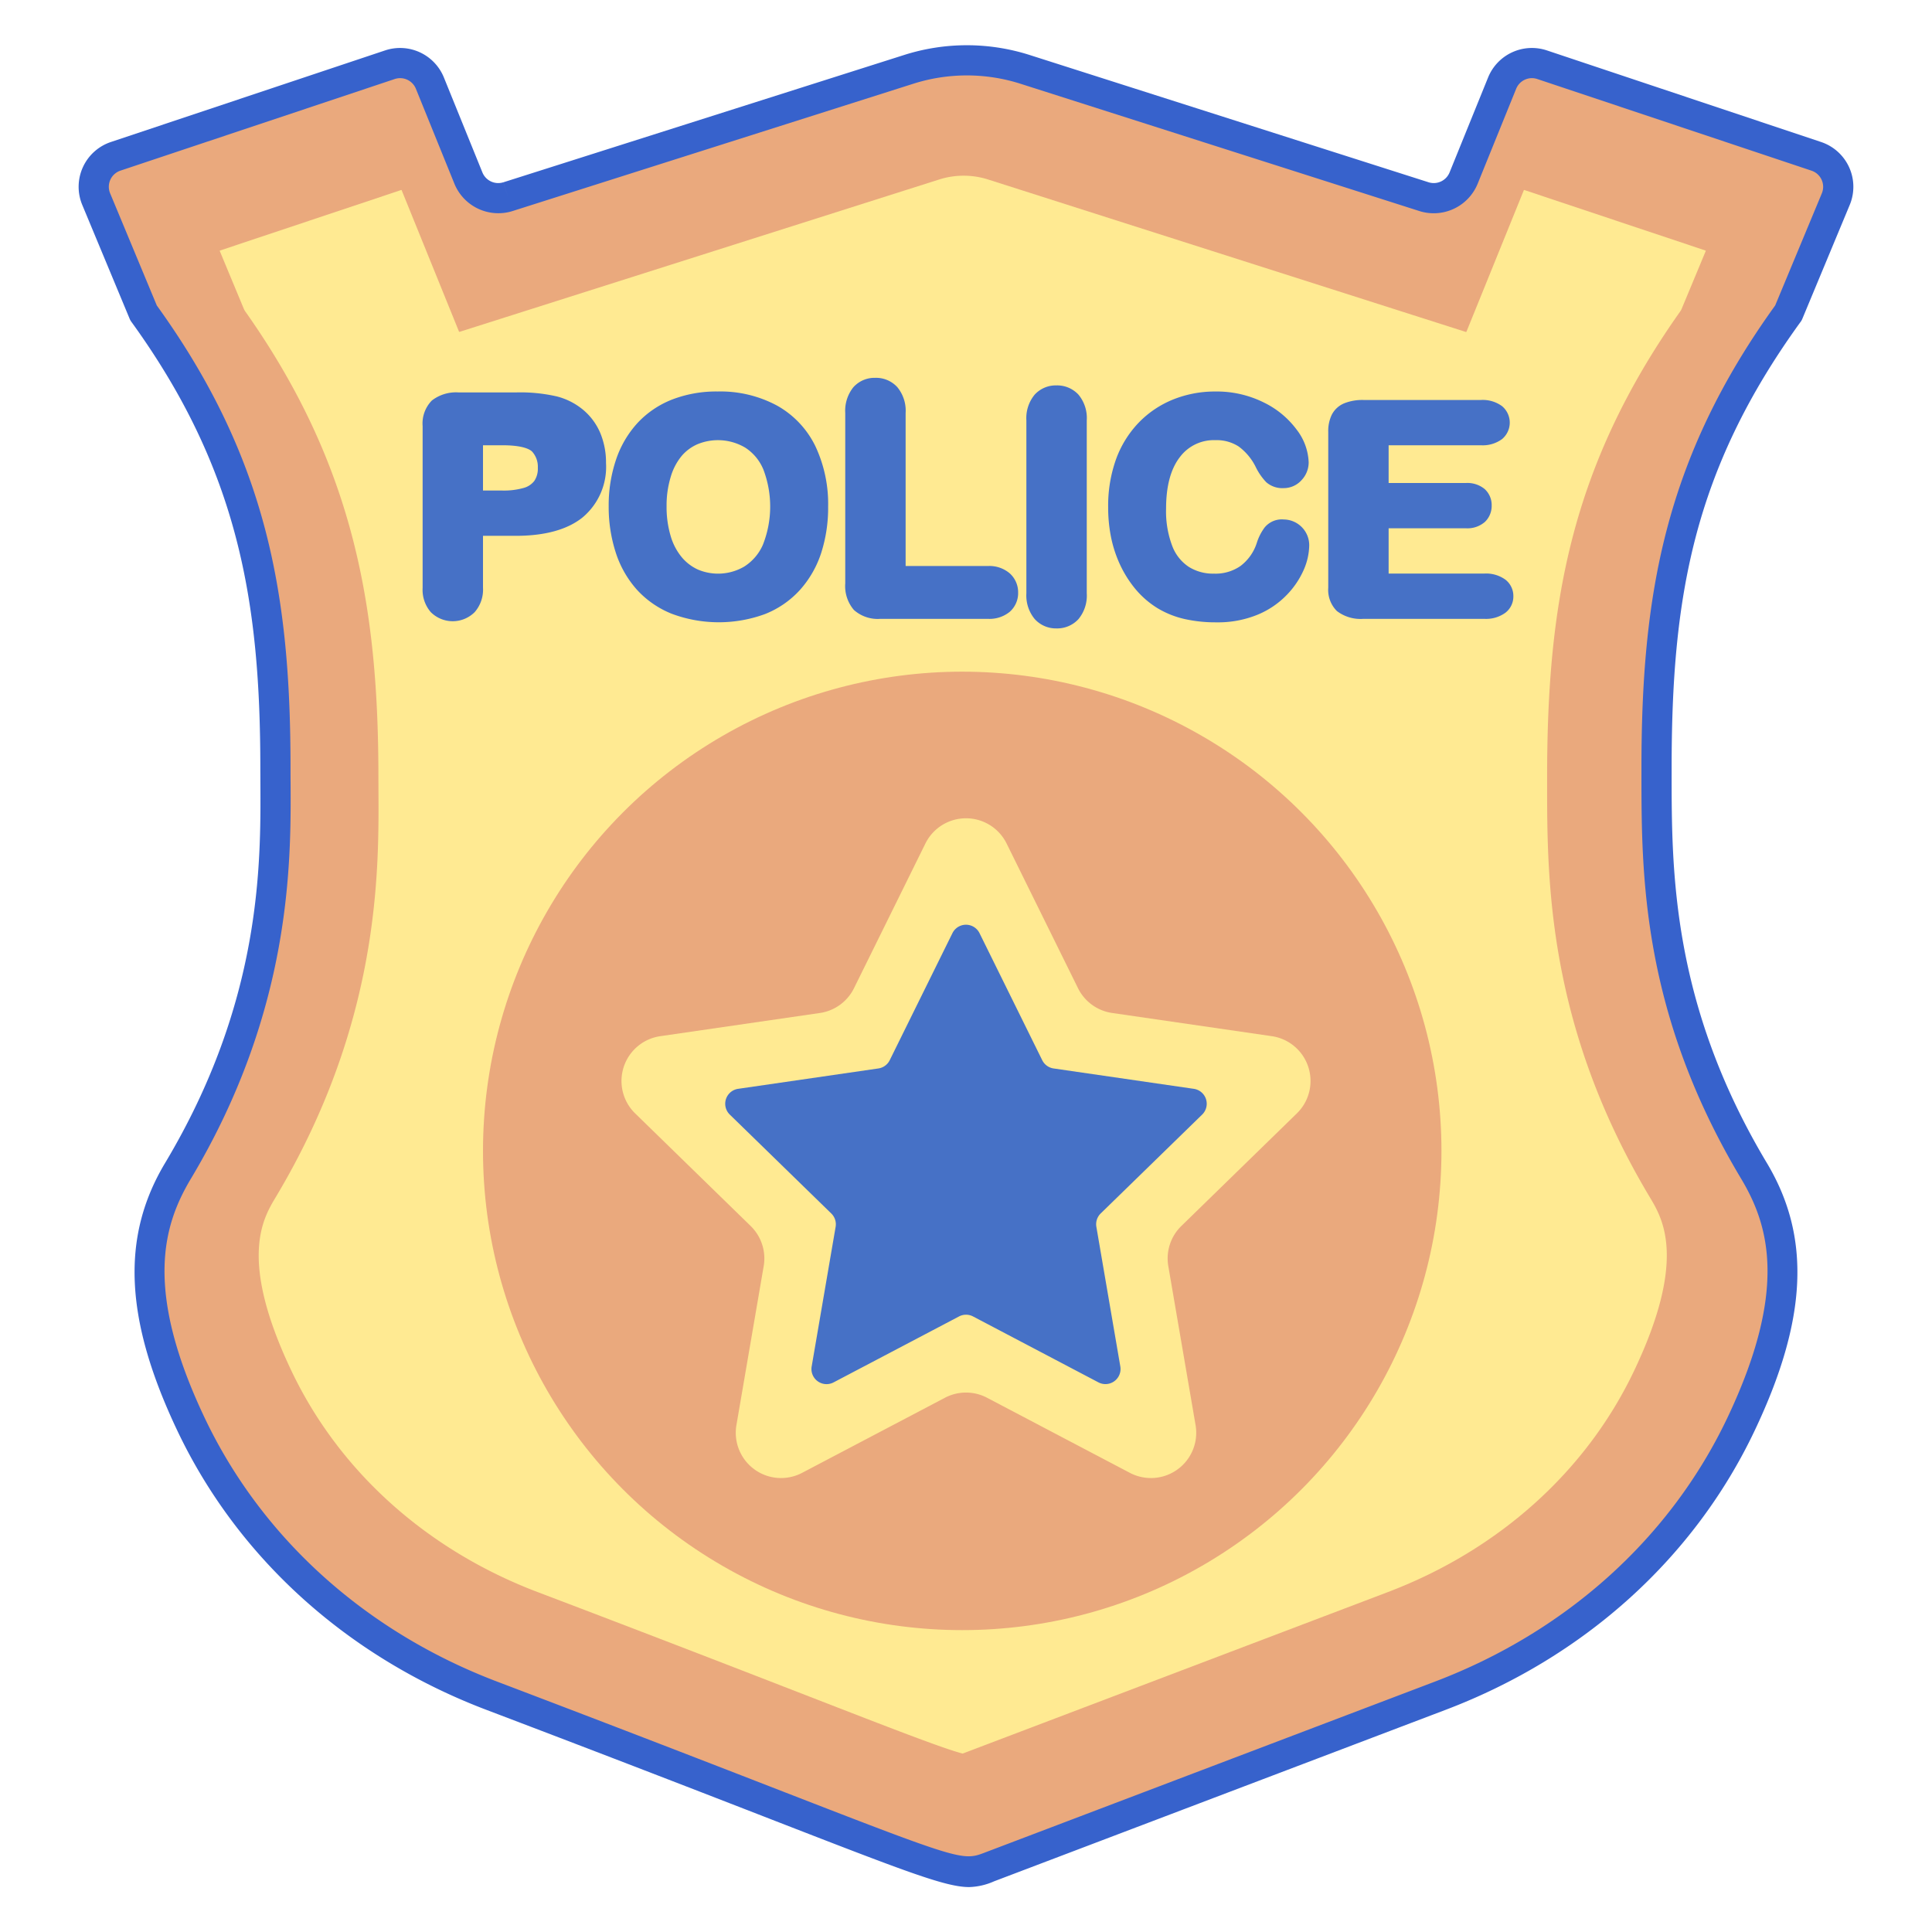
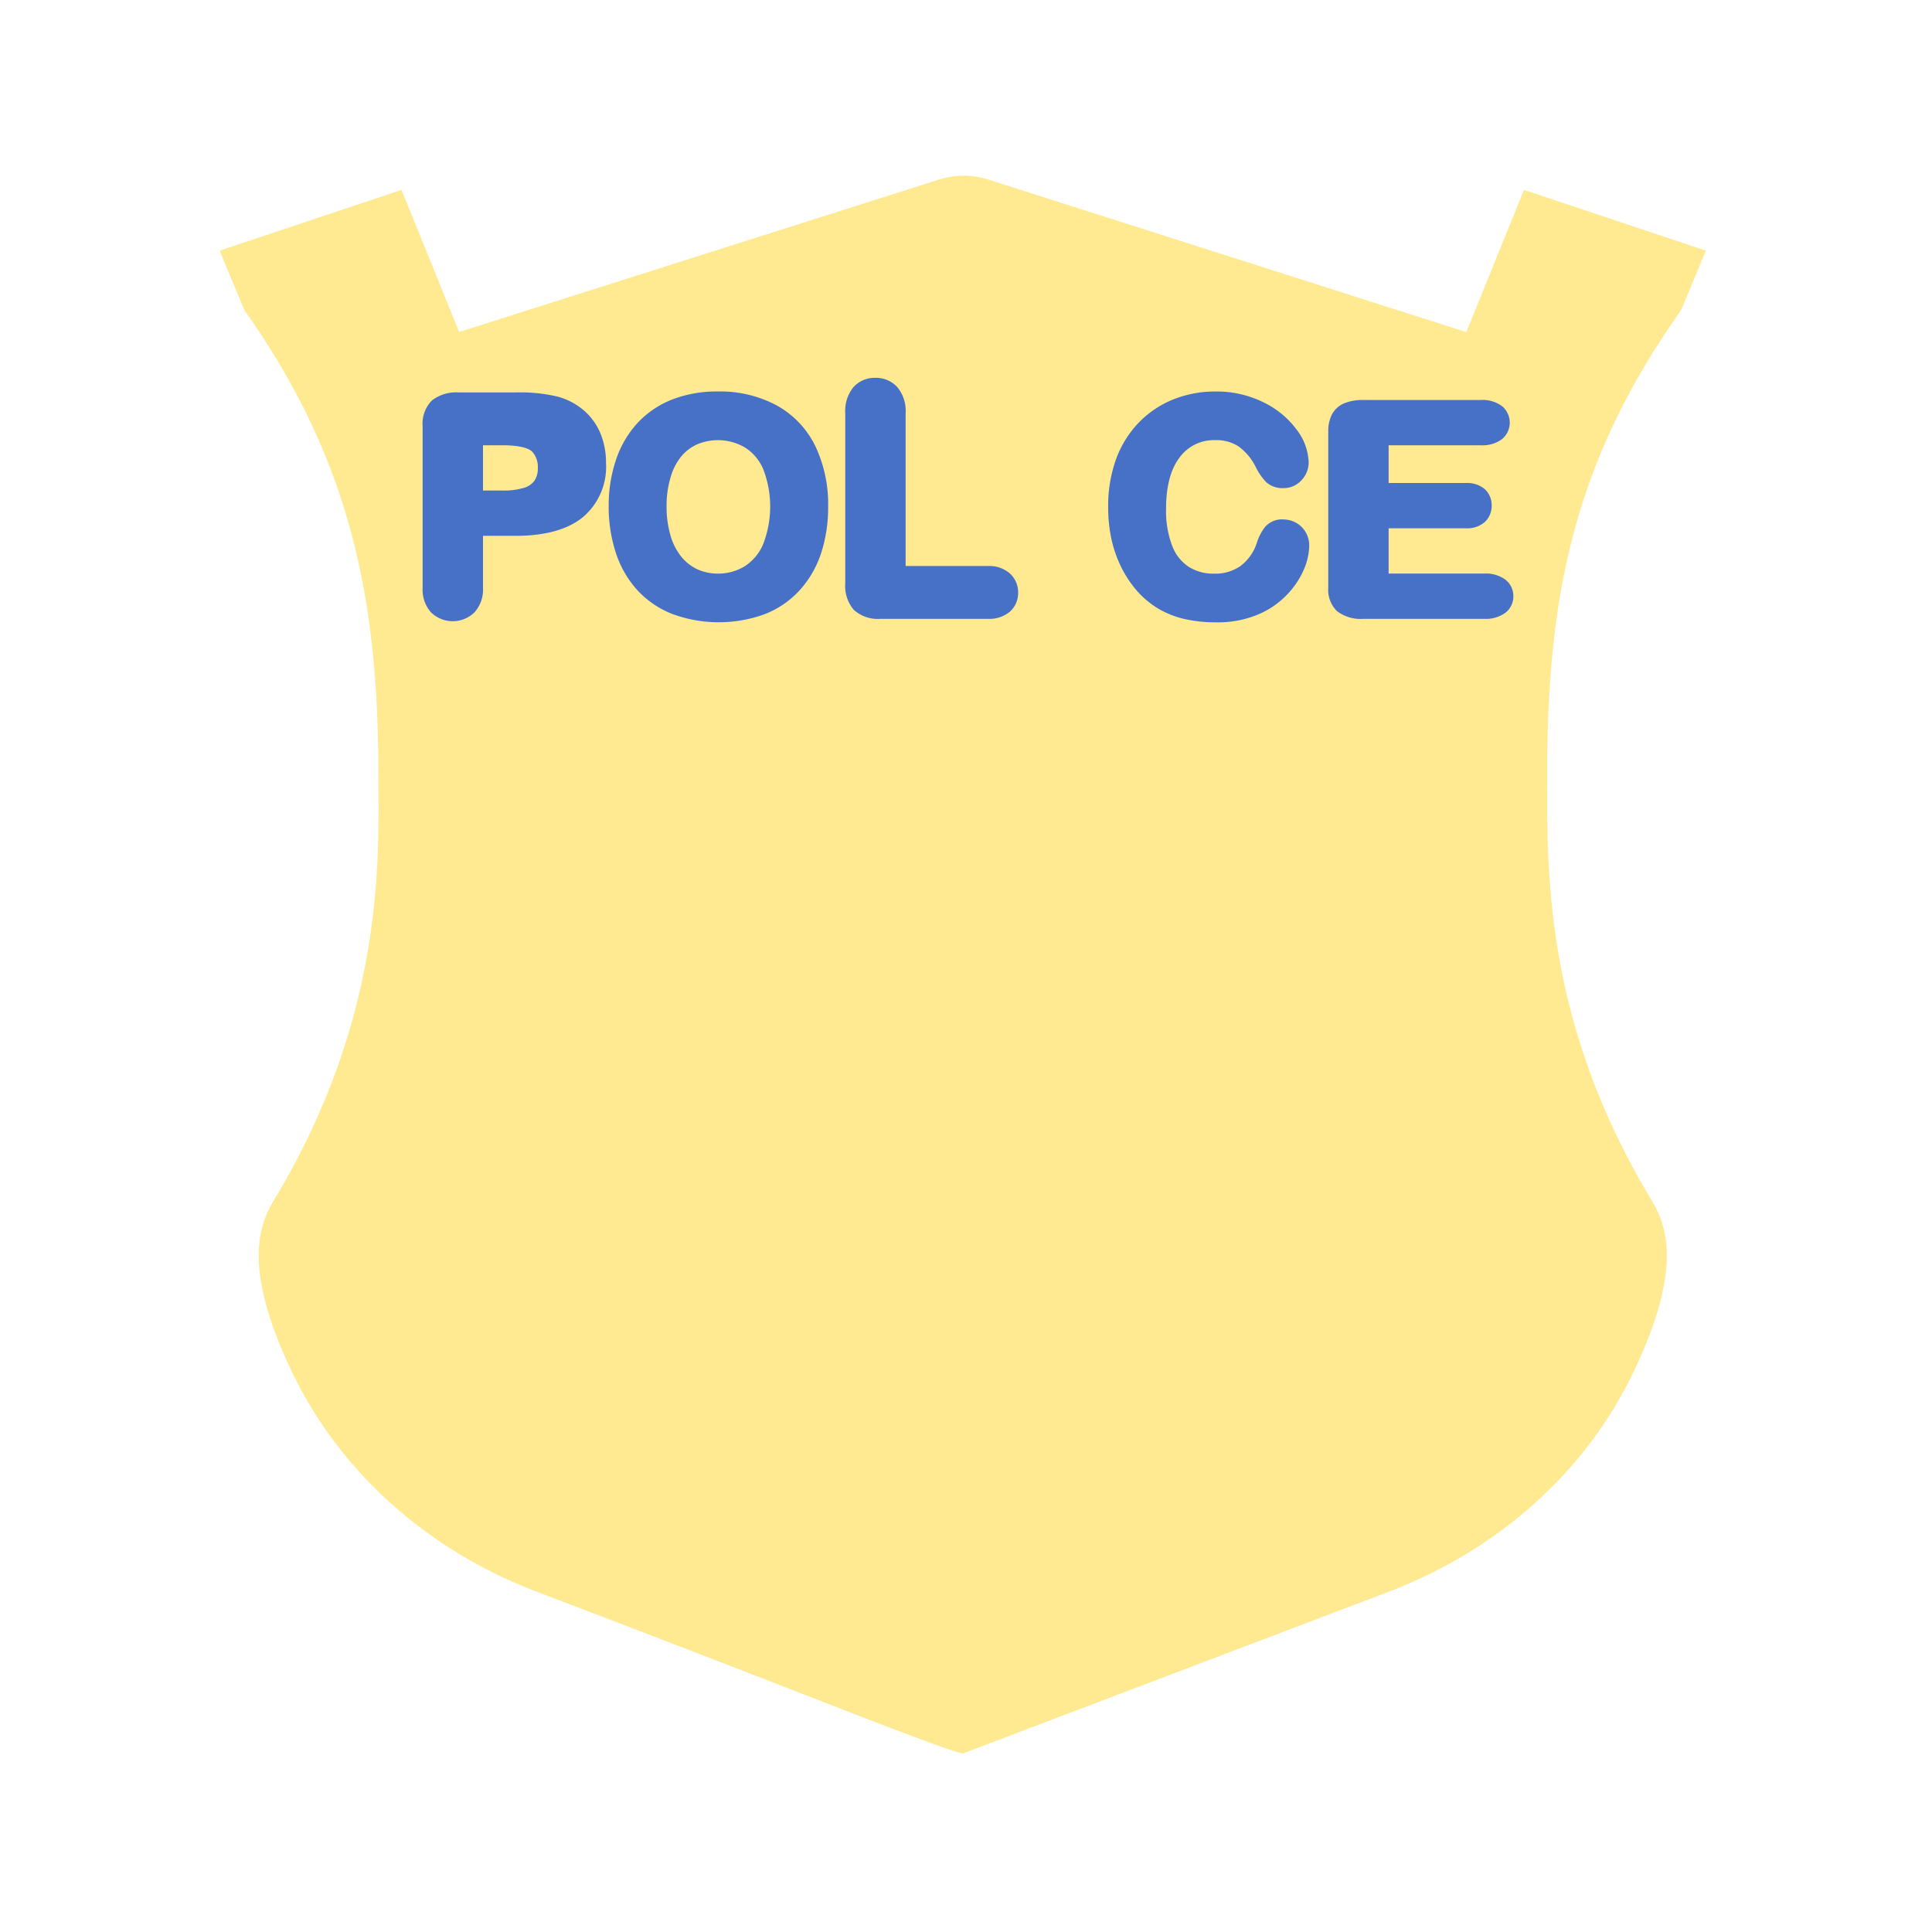
<svg xmlns="http://www.w3.org/2000/svg" height="512" viewBox="0 0 256 256" width="512">
-   <path d="m67.3 26.062a4.256 4.256 0 0 1 -5.231-2.457l-5.107-12.595a4.254 4.254 0 0 0 -5.291-2.436l-36.344 12.14a4.255 4.255 0 0 0 -2.581 5.67l6.28 15.09.013.011c14.721 20.334 17.461 38.532 17.461 60.279 0 10.194 1 30.126-12.911 53.379-4.464 7.46-6.182 16.925 1.722 33.577 7.742 16.308 22.028 29.2 39.851 35.973 61.457 23.34 61.008 24.563 65.863 22.719l59.821-22.719c17.823-6.769 32.109-19.665 39.85-35.973 7.908-16.656 6.184-26.122 1.723-33.576-13.147-21.971-12.911-40.353-12.911-53.38 0-20.769 2.185-39.184 17.457-60.279l.013-.011 6.28-15.09a4.255 4.255 0 0 0 -2.581-5.67l-36.348-12.14a4.254 4.254 0 0 0 -5.291 2.436l-5.108 12.6a4.255 4.255 0 0 1 -5.236 2.455l-52.817-16.857a25.533 25.533 0 0 0 -15.49-.01z" fill="#eaa97d" />
-   <path d="m128.419 250.047c-3.123 0-8.37-2.037-26.171-8.949-8.887-3.452-21.058-8.177-37.8-14.535-18.4-6.989-32.943-20.124-40.948-36.986-6.991-14.728-7.494-25.665-1.631-35.461 12.8-21.383 12.694-39.553 12.634-50.408 0-.683-.008-1.331-.008-1.944 0-21.908-2.85-39.433-17.04-59.056a2.04 2.04 0 0 1 -.275-.466l-6.28-15.089a6.256 6.256 0 0 1 3.793-8.337l36.344-12.139a6.265 6.265 0 0 1 7.778 3.583l5.109 12.594a2.263 2.263 0 0 0 2.772 1.3l.606 1.907-.602-1.906 53.082-16.863a27.4 27.4 0 0 1 16.7.011l52.818 16.851a2.266 2.266 0 0 0 2.774-1.3l5.109-12.595a6.266 6.266 0 0 1 7.777-3.583l36.346 12.141a6.255 6.255 0 0 1 3.793 8.336l-6.279 15.089a1.936 1.936 0 0 1 -.3.5c-14.23 19.69-17.02 36.558-17.02 59.022v.678c0 12.9-.01 30.557 12.627 51.674 5.863 9.8 5.36 20.735-1.632 35.461-8 16.862-22.546 30-40.947 36.986l-59.821 22.719a8.689 8.689 0 0 1 -3.308.765zm-107.642-209.57c14.751 20.45 17.723 38.623 17.718 61.287 0 .606 0 1.247.008 1.922.059 10.534.168 30.142-13.2 52.485-3.649 6.1-6.286 14.629 1.812 31.691 7.561 15.925 21.324 28.341 38.755 34.96 16.756 6.365 28.936 11.094 37.828 14.547 23.134 8.983 23.879 9.215 26.616 8.173l59.82-22.72c17.431-6.619 31.194-19.035 38.754-34.96 8.1-17.061 5.462-25.594 1.813-31.691-13.205-22.067-13.2-40.367-13.2-53.73v-.677c0-22.667 2.969-40.839 17.719-61.287l6.184-14.861a2.254 2.254 0 0 0 -1.367-3l-36.337-12.145a2.253 2.253 0 0 0 -2.8 1.291l-5.109 12.6a6.289 6.289 0 0 1 -7.7 3.608l-52.822-16.857a23.415 23.415 0 0 0 -14.276-.009l-53.086 16.864a6.288 6.288 0 0 1 -7.69-3.611l-5.109-12.594a2.255 2.255 0 0 0 -2.8-1.292l-36.348 12.139a2.255 2.255 0 0 0 -1.367 3.006z" fill="#3762cc" />
  <path d="m127.608 232.338a.15.15 0 0 1 -.1.007c-2.591-.679-9.522-3.37-20.283-7.549-8.458-3.284-20.042-7.782-35.982-13.836-14.718-5.59-26.314-16.019-32.651-29.367-6.988-14.722-3.786-20.071-2.065-22.945 13.793-23.048 13.681-43.056 13.621-53.806 0-.626-.006-1.22-.006-1.783 0-22.092-3.022-41.1-17.63-61.775a1.846 1.846 0 0 1 -.2-.353l-3.189-7.663a.055.055 0 0 1 .033-.073l24-8.017a.055.055 0 0 1 .068.032l7.587 18.708a.084.084 0 0 0 .1.048l63.526-20.18a10.707 10.707 0 0 1 6.5 0l63.283 20.194a.083.083 0 0 0 .1-.047l7.593-18.723a.056.056 0 0 1 .069-.032l24 8.017a.055.055 0 0 1 .034.073l-3.189 7.661a1.858 1.858 0 0 1 -.2.354c-14.653 20.717-17.627 39.051-17.627 61.776v.641c0 12.815-.01 32.181 13.614 54.948 1.72 2.874 4.922 8.224-2.066 22.945-6.337 13.348-17.932 23.777-32.65 29.367z" fill="#ffea92" />
-   <circle cx="127.5" cy="152.5" fill="#eaa97d" r="63.5" />
  <g fill="#4671c6">
    <path d="m77.292 54.322a8.889 8.889 0 0 0 -3.494-1.79 21.524 21.524 0 0 0 -5.452-.532h-7.562a5.223 5.223 0 0 0 -3.559 1.069 4.347 4.347 0 0 0 -1.225 3.392v21.447a4.512 4.512 0 0 0 1.085 3.208 4.117 4.117 0 0 0 5.808 0 4.529 4.529 0 0 0 1.107-3.246v-6.87h4.346c3.85 0 6.822-.816 8.834-2.426a8.731 8.731 0 0 0 3.12-7.216 10.14 10.14 0 0 0 -.752-3.964 8.134 8.134 0 0 0 -2.256-3.072zm-13.292 10.678v-6h2.579c2.7 0 3.634.541 3.935.845a2.981 2.981 0 0 1 .751 2.138 2.9 2.9 0 0 1 -.468 1.745 2.668 2.668 0 0 1 -1.414.928 9.642 9.642 0 0 1 -2.8.344z" />
    <path d="m102.971 53.748a15.825 15.825 0 0 0 -7.871-1.874 16.257 16.257 0 0 0 -6.026 1.061 12.489 12.489 0 0 0 -4.588 3.1 13.57 13.57 0 0 0 -2.861 4.88 18.913 18.913 0 0 0 -.971 6.172 19.6 19.6 0 0 0 .927 6.1 13.657 13.657 0 0 0 2.8 4.938 12.527 12.527 0 0 0 4.644 3.208 17.792 17.792 0 0 0 12.35.03 12.4 12.4 0 0 0 4.63-3.2 13.67 13.67 0 0 0 2.809-4.9 19.548 19.548 0 0 0 .918-6.14 17.958 17.958 0 0 0 -1.687-7.994 12.333 12.333 0 0 0 -5.074-5.381zm-12.615 20.11a7.793 7.793 0 0 1 -1.48-2.8 13.371 13.371 0 0 1 -.55-3.963 12.981 12.981 0 0 1 .55-3.914 7.809 7.809 0 0 1 1.424-2.738 5.792 5.792 0 0 1 2.1-1.573 7.1 7.1 0 0 1 6.343.442 6.29 6.29 0 0 1 2.415 2.922 13.76 13.76 0 0 1 -.072 9.954 6.487 6.487 0 0 1 -2.477 2.889 6.865 6.865 0 0 1 -6.115.4 6.1 6.1 0 0 1 -2.138-1.619z" />
    <path d="m130.9 75h-10.9v-20.275a4.894 4.894 0 0 0 -1.107-3.433 3.822 3.822 0 0 0 -2.923-1.227 3.761 3.761 0 0 0 -2.9 1.251 4.969 4.969 0 0 0 -1.07 3.409v22.575a4.865 4.865 0 0 0 1.146 3.523 4.746 4.746 0 0 0 3.519 1.177h14.235a4.232 4.232 0 0 0 2.9-.936 3.3 3.3 0 0 0 1.108-2.544 3.364 3.364 0 0 0 -1.108-2.544 4.147 4.147 0 0 0 -2.9-.976z" />
-     <path d="m139.97 51.068a3.784 3.784 0 0 0 -2.881 1.237 4.874 4.874 0 0 0 -1.089 3.389v22.927a4.885 4.885 0 0 0 1.1 3.4 3.782 3.782 0 0 0 2.873 1.247 3.828 3.828 0 0 0 2.929-1.232 4.877 4.877 0 0 0 1.1-3.413v-22.929a4.841 4.841 0 0 0 -1.106-3.409 3.847 3.847 0 0 0 -2.926-1.217z" />
    <path d="m170.049 68.826a2.948 2.948 0 0 0 -2.487 1.078 6.85 6.85 0 0 0 -1.035 2.048 6.194 6.194 0 0 1 -2.161 3.048 5.793 5.793 0 0 1 -3.5 1.01 6.042 6.042 0 0 1 -3.348-.9 5.738 5.738 0 0 1 -2.18-2.742 12.909 12.909 0 0 1 -.827-4.974c0-2.973.617-5.273 1.835-6.834a5.614 5.614 0 0 1 4.708-2.236 5.339 5.339 0 0 1 3.082.843 7.479 7.479 0 0 1 2.257 2.717 7.89 7.89 0 0 0 1.394 2.013 3.231 3.231 0 0 0 2.3.782 3.166 3.166 0 0 0 2.376-1.058 3.414 3.414 0 0 0 .942-2.375 7.532 7.532 0 0 0 -1.579-4.3 11.869 11.869 0 0 0 -4.378-3.621 13.992 13.992 0 0 0 -6.431-1.448 14.818 14.818 0 0 0 -5.56 1.053 13.2 13.2 0 0 0 -4.588 3.09 13.789 13.789 0 0 0 -3 4.865 18.3 18.3 0 0 0 -1.032 6.323 19.9 19.9 0 0 0 .406 4.092 16.346 16.346 0 0 0 1.237 3.666 14.827 14.827 0 0 0 2.008 3.13 11.991 11.991 0 0 0 2.934 2.518 12.18 12.18 0 0 0 3.541 1.409 18.776 18.776 0 0 0 4.2.44 13.872 13.872 0 0 0 5.446-1 11.431 11.431 0 0 0 3.9-2.638 11.27 11.27 0 0 0 2.241-3.313 8.391 8.391 0 0 0 .729-3.247 3.412 3.412 0 0 0 -3.433-3.432z" />
    <path d="m199.484 76.814a4.361 4.361 0 0 0 -2.8-.814h-12.684v-6h10.233a3.529 3.529 0 0 0 2.521-.84 2.932 2.932 0 0 0 .9-2.178 2.865 2.865 0 0 0 -.923-2.177 3.6 3.6 0 0 0 -2.498-.805h-10.233v-5h12.224a4.32 4.32 0 0 0 2.8-.813 2.844 2.844 0 0 0 0-4.374 4.32 4.32 0 0 0 -2.8-.813h-15.558a6.484 6.484 0 0 0 -2.493.418 3.23 3.23 0 0 0 -1.695 1.517 4.908 4.908 0 0 0 -.478 2.274v20.669a3.948 3.948 0 0 0 1.148 3.091 5.168 5.168 0 0 0 3.518 1.031h16.014a4.353 4.353 0 0 0 2.8-.813 2.707 2.707 0 0 0 1.048-2.169 2.743 2.743 0 0 0 -1.044-2.204z" />
  </g>
  <path d="m133.38 111.77 9.461 19.17a6 6 0 0 0 4.518 3.283l21.156 3.074a6 6 0 0 1 3.325 10.234l-15.308 14.922a6 6 0 0 0 -1.726 5.311l3.614 21.07a6 6 0 0 1 -8.706 6.325l-18.922-9.948a6 6 0 0 0 -5.584 0l-18.922 9.948a6 6 0 0 1 -8.706-6.325l3.614-21.07a6 6 0 0 0 -1.726-5.311l-15.308-14.922a6 6 0 0 1 3.325-10.231l21.156-3.074a6 6 0 0 0 4.517-3.283l9.461-19.17a6 6 0 0 1 10.761-.003z" fill="#ffea92" />
-   <path d="m127.069 174.439-16.619 8.737a2 2 0 0 1 -2.9-2.108l3.175-18.506a2 2 0 0 0 -.576-1.77l-13.449-13.105a2 2 0 0 1 1.108-3.412l18.58-2.7a2 2 0 0 0 1.506-1.094l8.31-16.836a2 2 0 0 1 3.586 0l8.31 16.836a2 2 0 0 0 1.506 1.094l18.579 2.7a2 2 0 0 1 1.108 3.412l-13.443 13.1a2 2 0 0 0 -.576 1.77l3.174 18.506a2 2 0 0 1 -2.9 2.108l-16.618-8.737a2 2 0 0 0 -1.861.005z" fill="#4671c6" />
</svg>